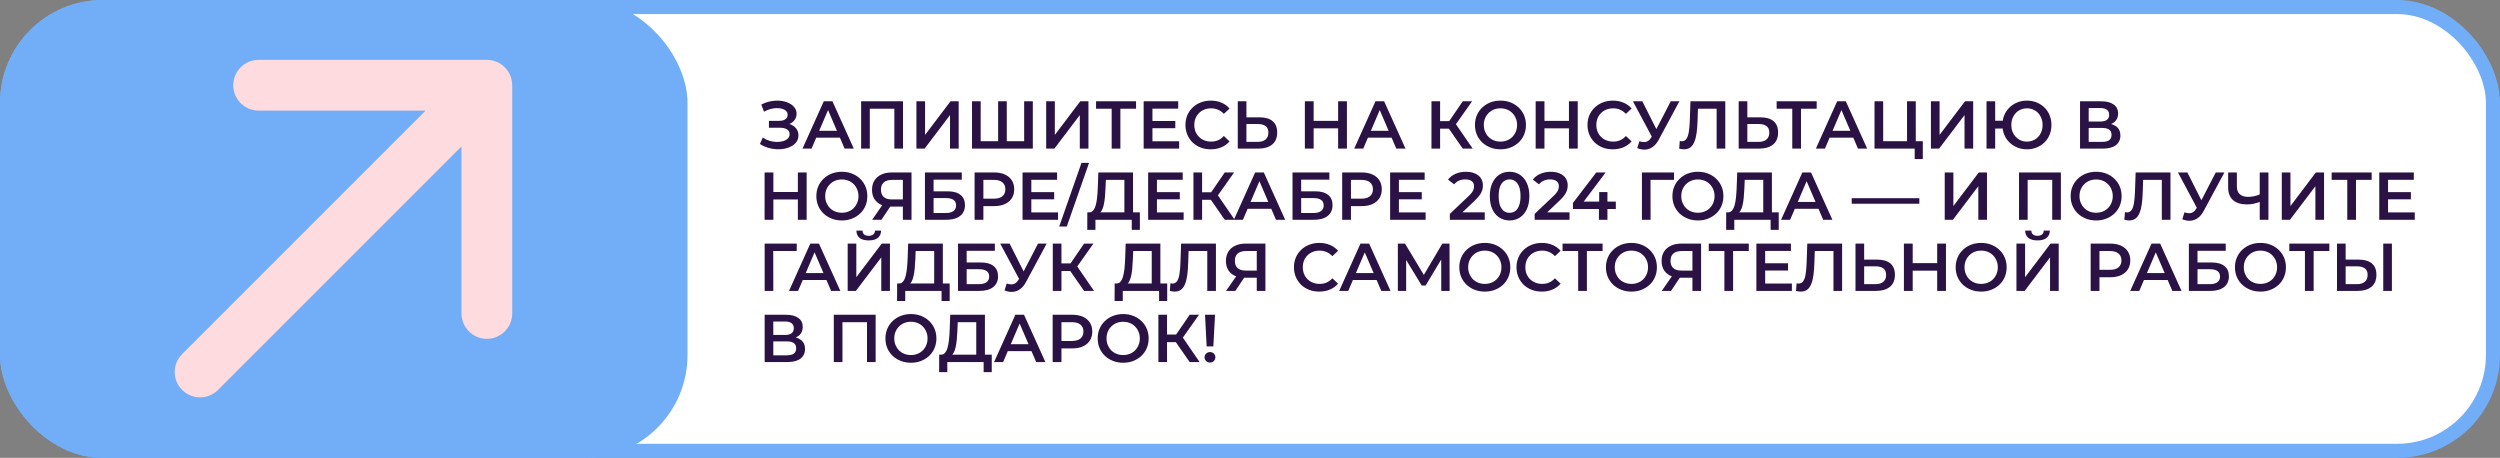
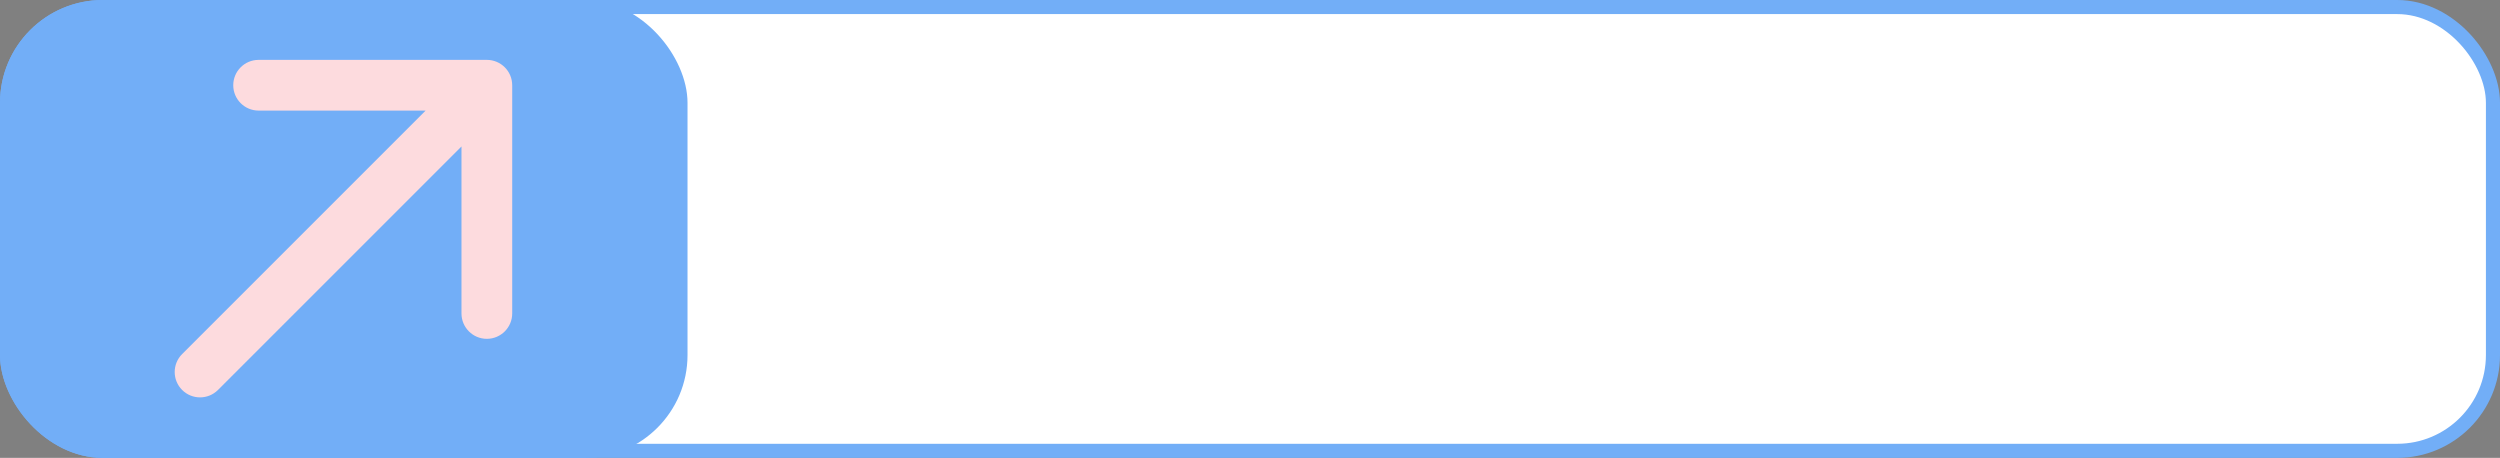
<svg xmlns="http://www.w3.org/2000/svg" width="3549" height="650" viewBox="0 0 3549 650" fill="none">
  <rect x="0" y="0" width="3549" height="650" fill="#808080" stroke="none" />
  <rect x="10" y="10" width="3529" height="630" rx="136" fill="white" stroke="#72AEF7" stroke-width="20" />
  <rect width="976" height="650" rx="146" fill="#72AEF7" />
-   <path d="M1078.78 204.376L1082.82 195.256C1085.7 197.24 1088.83 198.776 1092.22 199.864C1095.68 200.888 1099.1 201.432 1102.5 201.496C1105.89 201.56 1108.96 201.176 1111.71 200.344C1114.53 199.512 1116.77 198.264 1118.43 196.6C1120.1 194.936 1120.93 192.856 1120.93 190.36C1120.93 187.352 1119.68 185.112 1117.18 183.64C1114.75 182.104 1111.42 181.336 1107.2 181.336H1091.55V171.544H1106.24C1110.02 171.544 1112.93 170.776 1114.98 169.24C1117.09 167.704 1118.14 165.624 1118.14 163C1118.14 160.824 1117.44 159.032 1116.03 157.624C1114.69 156.216 1112.83 155.16 1110.46 154.456C1108.16 153.752 1105.54 153.432 1102.59 153.496C1099.71 153.496 1096.7 153.944 1093.57 154.84C1090.43 155.672 1087.46 156.92 1084.64 158.584L1080.7 148.504C1084.93 146.264 1089.34 144.696 1093.95 143.8C1098.62 142.904 1103.14 142.648 1107.49 143.032C1111.84 143.416 1115.74 144.408 1119.2 146.008C1122.72 147.608 1125.54 149.72 1127.65 152.344C1129.76 154.904 1130.82 157.944 1130.82 161.464C1130.82 164.664 1129.95 167.512 1128.22 170.008C1126.56 172.44 1124.26 174.328 1121.31 175.672C1118.37 177.016 1114.94 177.688 1111.04 177.688L1111.52 174.616C1115.94 174.616 1119.78 175.384 1123.04 176.92C1126.37 178.392 1128.93 180.44 1130.72 183.064C1132.58 185.688 1133.5 188.728 1133.5 192.184C1133.5 195.448 1132.67 198.36 1131.01 200.92C1129.34 203.416 1127.07 205.528 1124.19 207.256C1121.31 208.92 1118.02 210.168 1114.3 211C1110.59 211.768 1106.69 212.056 1102.59 211.864C1098.5 211.672 1094.4 210.968 1090.3 209.752C1086.27 208.536 1082.43 206.744 1078.78 204.376ZM1139.21 211L1169.45 143.8H1181.74L1212.07 211H1199.02L1173 150.424H1177.99L1152.07 211H1139.21ZM1153.13 195.448L1156.49 185.656H1192.78L1196.14 195.448H1153.13ZM1222.47 211V143.8H1281.9V211H1269.61V151.288L1272.49 154.36H1231.88L1234.76 151.288V211H1222.47ZM1300.94 211V143.8H1313.23V191.512L1349.33 143.8H1360.94V211H1348.65V163.384L1312.56 211H1300.94ZM1419.72 200.44L1416.94 203.512V143.8H1429.22V203.512L1426.25 200.44H1456.87L1453.9 203.512V143.8H1466.18V211H1379.88V143.8H1392.17V203.512L1389.29 200.44H1419.72ZM1485.16 211V143.8H1497.45V191.512L1533.54 143.8H1545.16V211H1532.87V163.384L1496.78 211H1485.16ZM1578.11 211V151.288L1581.09 154.36H1555.94V143.8H1612.77V154.36H1587.62L1590.5 151.288V211H1578.11ZM1635.05 171.736H1668.46V182.008H1635.05V171.736ZM1636.01 200.536H1673.93V211H1623.53V143.8H1672.59V154.264H1636.01V200.536ZM1718.76 211.96C1713.64 211.96 1708.87 211.128 1704.45 209.464C1700.1 207.736 1696.29 205.336 1693.03 202.264C1689.83 199.128 1687.33 195.448 1685.54 191.224C1683.75 187 1682.85 182.392 1682.85 177.4C1682.85 172.408 1683.75 167.8 1685.54 163.576C1687.33 159.352 1689.86 155.704 1693.13 152.632C1696.39 149.496 1700.2 147.096 1704.55 145.432C1708.9 143.704 1713.67 142.84 1718.85 142.84C1724.36 142.84 1729.38 143.8 1733.93 145.72C1738.47 147.576 1742.31 150.36 1745.45 154.072L1737.38 161.656C1734.95 159.032 1732.23 157.08 1729.22 155.8C1726.21 154.456 1722.95 153.784 1719.43 153.784C1715.91 153.784 1712.68 154.36 1709.73 155.512C1706.85 156.664 1704.33 158.296 1702.15 160.408C1700.04 162.52 1698.37 165.016 1697.16 167.896C1696.01 170.776 1695.43 173.944 1695.43 177.4C1695.43 180.856 1696.01 184.024 1697.16 186.904C1698.37 189.784 1700.04 192.28 1702.15 194.392C1704.33 196.504 1706.85 198.136 1709.73 199.288C1712.68 200.44 1715.91 201.016 1719.43 201.016C1722.95 201.016 1726.21 200.376 1729.22 199.096C1732.23 197.752 1734.95 195.736 1737.38 193.048L1745.45 200.728C1742.31 204.376 1738.47 207.16 1733.93 209.08C1729.38 211 1724.33 211.96 1718.76 211.96ZM1788.04 166.552C1796.04 166.552 1802.22 168.344 1806.57 171.928C1810.92 175.512 1813.1 180.888 1813.1 188.056C1813.1 195.608 1810.7 201.336 1805.9 205.24C1801.16 209.08 1794.54 211 1786.03 211H1757.13V143.8H1769.42V166.552H1788.04ZM1785.45 201.4C1790.25 201.4 1793.96 200.28 1796.59 198.04C1799.27 195.8 1800.62 192.536 1800.62 188.248C1800.62 184.024 1799.31 180.952 1796.68 179.032C1794.06 177.048 1790.31 176.056 1785.45 176.056H1769.42V201.4H1785.45ZM1899.61 143.8H1912.09V211H1899.61V143.8ZM1864.86 211H1852.38V143.8H1864.86V211ZM1900.57 182.2H1863.8V171.544H1900.57V182.2ZM1922.4 211L1952.64 143.8H1964.92L1995.26 211H1982.2L1956.19 150.424H1961.18L1935.26 211H1922.4ZM1936.32 195.448L1939.68 185.656H1975.96L1979.32 195.448H1936.32ZM2076.54 211L2053.79 178.264L2063.87 172.024L2090.66 211H2076.54ZM2032.1 211V143.8H2044.38V211H2032.1ZM2040.64 182.68V171.928H2063.3V182.68H2040.64ZM2065.02 178.84L2053.6 177.304L2076.54 143.8H2089.79L2065.02 178.84ZM2130.14 211.96C2124.89 211.96 2120.06 211.096 2115.64 209.368C2111.23 207.64 2107.39 205.24 2104.12 202.168C2100.86 199.032 2098.33 195.384 2096.54 191.224C2094.75 187 2093.85 182.392 2093.85 177.4C2093.85 172.408 2094.75 167.832 2096.54 163.672C2098.33 159.448 2100.86 155.8 2104.12 152.728C2107.39 149.592 2111.23 147.16 2115.64 145.432C2120.06 143.704 2124.86 142.84 2130.04 142.84C2135.29 142.84 2140.09 143.704 2144.44 145.432C2148.86 147.16 2152.7 149.592 2155.96 152.728C2159.23 155.8 2161.76 159.448 2163.55 163.672C2165.34 167.832 2166.24 172.408 2166.24 177.4C2166.24 182.392 2165.34 187 2163.55 191.224C2161.76 195.448 2159.23 199.096 2155.96 202.168C2152.7 205.24 2148.86 207.64 2144.44 209.368C2140.09 211.096 2135.32 211.96 2130.14 211.96ZM2130.04 201.016C2133.44 201.016 2136.57 200.44 2139.45 199.288C2142.33 198.136 2144.83 196.504 2146.94 194.392C2149.05 192.216 2150.68 189.72 2151.84 186.904C2153.05 184.024 2153.66 180.856 2153.66 177.4C2153.66 173.944 2153.05 170.808 2151.84 167.992C2150.68 165.112 2149.05 162.616 2146.94 160.504C2144.83 158.328 2142.33 156.664 2139.45 155.512C2136.57 154.36 2133.44 153.784 2130.04 153.784C2126.65 153.784 2123.52 154.36 2120.64 155.512C2117.82 156.664 2115.32 158.328 2113.15 160.504C2111.04 162.616 2109.37 165.112 2108.16 167.992C2107 170.808 2106.43 173.944 2106.43 177.4C2106.43 180.792 2107 183.928 2108.16 186.808C2109.37 189.688 2111.04 192.216 2113.15 194.392C2115.26 196.504 2117.76 198.136 2120.64 199.288C2123.52 200.44 2126.65 201.016 2130.04 201.016ZM2227.27 143.8H2239.75V211H2227.27V143.8ZM2192.51 211H2180.03V143.8H2192.51V211ZM2228.23 182.2H2191.46V171.544H2228.23V182.2ZM2289.51 211.96C2284.39 211.96 2279.62 211.128 2275.2 209.464C2270.85 207.736 2267.04 205.336 2263.78 202.264C2260.58 199.128 2258.08 195.448 2256.29 191.224C2254.5 187 2253.6 182.392 2253.6 177.4C2253.6 172.408 2254.5 167.8 2256.29 163.576C2258.08 159.352 2260.61 155.704 2263.88 152.632C2267.14 149.496 2270.95 147.096 2275.3 145.432C2279.65 143.704 2284.42 142.84 2289.6 142.84C2295.11 142.84 2300.13 143.8 2304.68 145.72C2309.22 147.576 2313.06 150.36 2316.2 154.072L2308.13 161.656C2305.7 159.032 2302.98 157.08 2299.97 155.8C2296.96 154.456 2293.7 153.784 2290.18 153.784C2286.66 153.784 2283.43 154.36 2280.48 155.512C2277.6 156.664 2275.08 158.296 2272.9 160.408C2270.79 162.52 2269.12 165.016 2267.91 167.896C2266.76 170.776 2266.18 173.944 2266.18 177.4C2266.18 180.856 2266.76 184.024 2267.91 186.904C2269.12 189.784 2270.79 192.28 2272.9 194.392C2275.08 196.504 2277.6 198.136 2280.48 199.288C2283.43 200.44 2286.66 201.016 2290.18 201.016C2293.7 201.016 2296.96 200.376 2299.97 199.096C2302.98 197.752 2305.7 195.736 2308.13 193.048L2316.2 200.728C2313.06 204.376 2309.22 207.16 2304.68 209.08C2300.13 211 2295.08 211.96 2289.51 211.96ZM2327.34 200.44C2330.86 201.656 2333.96 201.976 2336.65 201.4C2339.34 200.824 2341.74 198.872 2343.85 195.544L2347.11 190.456L2348.36 189.112L2371.78 143.8H2384.07L2354.89 198.04C2352.52 202.584 2349.7 206.04 2346.44 208.408C2343.18 210.776 2339.66 212.088 2335.88 212.344C2332.17 212.664 2328.3 211.96 2324.26 210.232L2327.34 200.44ZM2348.07 199.864L2318.12 143.8H2331.46L2354.89 190.264L2348.07 199.864ZM2390.57 211.96C2389.48 211.96 2388.39 211.864 2387.3 211.672C2386.21 211.48 2385.03 211.256 2383.75 211L2384.61 200.152C2385.51 200.408 2386.47 200.536 2387.49 200.536C2390.18 200.536 2392.33 199.448 2393.93 197.272C2395.53 195.032 2396.68 191.768 2397.38 187.48C2398.09 183.192 2398.57 177.912 2398.82 171.64L2399.78 143.8H2449.22V211H2436.93V151.288L2439.81 154.36H2407.85L2410.53 151.192L2409.86 171.16C2409.67 177.816 2409.22 183.672 2408.52 188.728C2407.81 193.784 2406.73 198.04 2405.25 201.496C2403.85 204.888 2401.96 207.48 2399.59 209.272C2397.22 211.064 2394.21 211.96 2390.57 211.96ZM2499.13 166.552C2507.13 166.552 2513.31 168.344 2517.66 171.928C2522.01 175.512 2524.19 180.888 2524.19 188.056C2524.19 195.608 2521.79 201.336 2516.99 205.24C2512.25 209.08 2505.63 211 2497.12 211H2468.22V143.8H2480.51V166.552H2499.13ZM2496.54 201.4C2501.34 201.4 2505.05 200.28 2507.68 198.04C2510.37 195.8 2511.71 192.536 2511.71 188.248C2511.71 184.024 2510.4 180.952 2507.77 179.032C2505.15 177.048 2501.41 176.056 2496.54 176.056H2480.51V201.4H2496.54ZM2544.3 211V151.288L2547.28 154.36H2522.13V143.8H2578.96V154.36H2553.81L2556.69 151.288V211H2544.3ZM2577.8 211L2608.04 143.8H2620.33L2650.67 211H2637.61L2611.59 150.424H2616.59L2590.67 211H2577.8ZM2591.72 195.448L2595.08 185.656H2631.37L2634.73 195.448H2591.72ZM2661.07 211V143.8H2673.35V200.44H2707.24V143.8H2719.63V211H2661.07ZM2718.09 225.784V207.928L2720.87 211H2707.24V200.44H2729.61V225.784H2718.09ZM2741.13 211V143.8H2753.42V191.512L2789.51 143.8H2801.13V211H2788.84V163.384L2752.75 211H2741.13ZM2820.07 211V143.8H2832.35V171.352H2849.73V182.488H2832.35V211H2820.07ZM2877.47 211.96C2872.48 211.96 2867.87 211.096 2863.65 209.368C2859.43 207.64 2855.75 205.24 2852.61 202.168C2849.47 199.096 2847.01 195.448 2845.22 191.224C2843.49 187 2842.63 182.392 2842.63 177.4C2842.63 172.408 2843.49 167.8 2845.22 163.576C2847.01 159.352 2849.47 155.704 2852.61 152.632C2855.75 149.56 2859.43 147.16 2863.65 145.432C2867.87 143.704 2872.48 142.84 2877.47 142.84C2882.4 142.84 2886.98 143.704 2891.2 145.432C2895.49 147.16 2899.2 149.56 2902.34 152.632C2905.47 155.704 2907.91 159.352 2909.63 163.576C2911.36 167.8 2912.23 172.408 2912.23 177.4C2912.23 182.392 2911.36 187 2909.63 191.224C2907.91 195.448 2905.47 199.096 2902.34 202.168C2899.2 205.24 2895.49 207.64 2891.2 209.368C2886.98 211.096 2882.4 211.96 2877.47 211.96ZM2877.47 201.016C2880.61 201.016 2883.52 200.44 2886.21 199.288C2888.96 198.136 2891.33 196.504 2893.31 194.392C2895.3 192.28 2896.83 189.816 2897.92 187C2899.07 184.12 2899.65 180.92 2899.65 177.4C2899.65 173.88 2899.07 170.712 2897.92 167.896C2896.83 165.016 2895.3 162.52 2893.31 160.408C2891.33 158.296 2888.96 156.664 2886.21 155.512C2883.52 154.36 2880.61 153.784 2877.47 153.784C2874.34 153.784 2871.43 154.36 2868.74 155.512C2866.05 156.664 2863.68 158.296 2861.63 160.408C2859.65 162.52 2858.08 165.016 2856.93 167.896C2855.84 170.712 2855.3 173.88 2855.3 177.4C2855.3 180.92 2855.84 184.12 2856.93 187C2858.08 189.816 2859.65 192.28 2861.63 194.392C2863.68 196.504 2866.05 198.136 2868.74 199.288C2871.43 200.44 2874.34 201.016 2877.47 201.016ZM2952.82 211V143.8H2982.86C2990.42 143.8 2996.3 145.304 3000.53 148.312C3004.75 151.256 3006.86 155.512 3006.86 161.08C3006.86 166.584 3004.85 170.84 3000.82 173.848C2996.78 176.792 2991.47 178.264 2984.88 178.264L2986.61 174.808C2994.1 174.808 2999.89 176.312 3003.98 179.32C3008.08 182.328 3010.13 186.68 3010.13 192.376C3010.13 198.2 3007.98 202.776 3003.7 206.104C2999.41 209.368 2993.07 211 2984.69 211H2952.82ZM2965.1 201.4H2984.3C2988.66 201.4 2991.95 200.6 2994.19 199C2996.43 197.336 2997.55 194.808 2997.55 191.416C2997.55 188.024 2996.43 185.56 2994.19 184.024C2991.95 182.424 2988.66 181.624 2984.3 181.624H2965.1V201.4ZM2965.1 172.504H2981.81C2985.84 172.504 2988.91 171.704 2991.02 170.104C2993.14 168.44 2994.19 166.072 2994.19 163C2994.19 159.8 2993.14 157.4 2991.02 155.8C2988.91 154.2 2985.84 153.4 2981.81 153.4H2965.1V172.504ZM1132.64 244.8H1145.12V312H1132.64V244.8ZM1097.89 312H1085.41V244.8H1097.89V312ZM1133.6 283.2H1096.83V272.544H1133.6V283.2ZM1195.17 312.96C1189.92 312.96 1185.09 312.096 1180.67 310.368C1176.26 308.64 1172.42 306.24 1169.15 303.168C1165.89 300.032 1163.36 296.384 1161.57 292.224C1159.78 288 1158.88 283.392 1158.88 278.4C1158.88 273.408 1159.78 268.832 1161.57 264.672C1163.36 260.448 1165.89 256.8 1169.15 253.728C1172.42 250.592 1176.26 248.16 1180.67 246.432C1185.09 244.704 1189.89 243.84 1195.07 243.84C1200.32 243.84 1205.12 244.704 1209.47 246.432C1213.89 248.16 1217.73 250.592 1220.99 253.728C1224.26 256.8 1226.79 260.448 1228.58 264.672C1230.37 268.832 1231.27 273.408 1231.27 278.4C1231.27 283.392 1230.37 288 1228.58 292.224C1226.79 296.448 1224.26 300.096 1220.99 303.168C1217.73 306.24 1213.89 308.64 1209.47 310.368C1205.12 312.096 1200.35 312.96 1195.17 312.96ZM1195.07 302.016C1198.47 302.016 1201.6 301.44 1204.48 300.288C1207.36 299.136 1209.86 297.504 1211.97 295.392C1214.08 293.216 1215.71 290.72 1216.87 287.904C1218.08 285.024 1218.69 281.856 1218.69 278.4C1218.69 274.944 1218.08 271.808 1216.87 268.992C1215.71 266.112 1214.08 263.616 1211.97 261.504C1209.86 259.328 1207.36 257.664 1204.48 256.512C1201.6 255.36 1198.47 254.784 1195.07 254.784C1191.68 254.784 1188.55 255.36 1185.67 256.512C1182.85 257.664 1180.35 259.328 1178.18 261.504C1176.07 263.616 1174.4 266.112 1173.19 268.992C1172.03 271.808 1171.46 274.944 1171.46 278.4C1171.46 281.792 1172.03 284.928 1173.19 287.808C1174.4 290.688 1176.07 293.216 1178.18 295.392C1180.29 297.504 1182.79 299.136 1185.67 300.288C1188.55 301.44 1191.68 302.016 1195.07 302.016ZM1281.7 312V290.496L1284.77 293.28H1265.09C1259.46 293.28 1254.59 292.352 1250.5 290.496C1246.47 288.576 1243.36 285.856 1241.19 282.336C1239.01 278.752 1237.92 274.464 1237.92 269.472C1237.92 264.288 1239.07 259.872 1241.38 256.224C1243.68 252.512 1246.95 249.696 1251.17 247.776C1255.39 245.792 1260.35 244.8 1266.05 244.8H1293.99V312H1281.7ZM1238.11 312L1254.72 288H1267.3L1251.27 312H1238.11ZM1281.7 286.464V251.904L1284.77 255.36H1266.43C1261.31 255.36 1257.38 256.544 1254.63 258.912C1251.94 261.216 1250.59 264.672 1250.59 269.28C1250.59 273.696 1251.87 277.12 1254.43 279.552C1257.06 281.92 1260.9 283.104 1265.95 283.104H1284.77L1281.7 286.464ZM1313.04 312V244.8H1365.36V255.072H1325.32V271.584H1345.2C1353.26 271.584 1359.37 273.28 1363.53 276.672C1367.76 280 1369.87 284.864 1369.87 291.264C1369.87 297.856 1367.53 302.976 1362.86 306.624C1358.25 310.208 1351.72 312 1343.28 312H1313.04ZM1325.32 302.4H1342.6C1347.4 302.4 1351.05 301.472 1353.55 299.616C1356.04 297.76 1357.29 295.072 1357.29 291.552C1357.29 284.64 1352.4 281.184 1342.6 281.184H1325.32V302.4ZM1383.53 312V244.8H1411.18C1417.13 244.8 1422.22 245.76 1426.45 247.68C1430.73 249.6 1434.03 252.352 1436.33 255.936C1438.64 259.52 1439.79 263.776 1439.79 268.704C1439.79 273.632 1438.64 277.888 1436.33 281.472C1434.03 285.056 1430.73 287.808 1426.45 289.728C1422.22 291.648 1417.13 292.608 1411.18 292.608H1390.45L1396.01 286.752V312H1383.53ZM1396.01 288.096L1390.45 282.048H1410.61C1416.11 282.048 1420.24 280.896 1422.99 278.592C1425.81 276.224 1427.21 272.928 1427.21 268.704C1427.21 264.416 1425.81 261.12 1422.99 258.816C1420.24 256.512 1416.11 255.36 1410.61 255.36H1390.45L1396.01 249.216V288.096ZM1463.12 272.736H1496.52V283.008H1463.12V272.736ZM1464.08 301.536H1502V312H1451.6V244.8H1500.65V255.264H1464.08V301.536ZM1503.62 321.6L1535.3 231.168H1546.05L1514.37 321.6H1503.62ZM1596.17 306.24V255.36H1569.87L1569.39 267.264C1569.2 271.744 1568.91 276 1568.53 280.032C1568.21 284 1567.66 287.616 1566.89 290.88C1566.19 294.144 1565.2 296.864 1563.92 299.04C1562.64 301.216 1561.07 302.656 1559.21 303.36L1545.77 301.44C1548.21 301.568 1550.19 300.736 1551.73 298.944C1553.33 297.152 1554.57 294.656 1555.47 291.456C1556.37 288.256 1557.04 284.512 1557.49 280.224C1557.93 275.872 1558.25 271.168 1558.45 266.112L1559.21 244.8H1608.46V306.24H1596.17ZM1543.47 326.304L1543.57 301.44H1618.16V326.304H1606.64V312H1555.09V326.304H1543.47ZM1641.43 272.736H1674.84V283.008H1641.43V272.736ZM1642.39 301.536H1680.31V312H1629.91V244.8H1678.96V255.264H1642.39V301.536ZM1738.67 312L1715.92 279.264L1726 273.024L1752.78 312H1738.67ZM1694.22 312V244.8H1706.51V312H1694.22ZM1702.76 283.68V272.928H1725.42V283.68H1702.76ZM1727.15 279.84L1715.72 278.304L1738.67 244.8H1751.92L1727.15 279.84ZM1751.58 312L1781.82 244.8H1794.11L1824.45 312H1811.39L1785.37 251.424H1790.37L1764.45 312H1751.58ZM1765.5 296.448L1768.86 286.656H1805.15L1808.51 296.448H1765.5ZM1834.85 312V244.8H1887.17V255.072H1847.14V271.584H1867.01C1875.07 271.584 1881.18 273.28 1885.34 276.672C1889.57 280 1891.68 284.864 1891.68 291.264C1891.68 297.856 1889.34 302.976 1884.67 306.624C1880.06 310.208 1873.54 312 1865.09 312H1834.85ZM1847.14 302.4H1864.42C1869.22 302.4 1872.86 301.472 1875.36 299.616C1877.86 297.76 1879.1 295.072 1879.1 291.552C1879.1 284.64 1874.21 281.184 1864.42 281.184H1847.14V302.4ZM1905.35 312V244.8H1932.99C1938.95 244.8 1944.03 245.76 1948.26 247.68C1952.55 249.6 1955.84 252.352 1958.15 255.936C1960.45 259.52 1961.6 263.776 1961.6 268.704C1961.6 273.632 1960.45 277.888 1958.15 281.472C1955.84 285.056 1952.55 287.808 1948.26 289.728C1944.03 291.648 1938.95 292.608 1932.99 292.608H1912.26L1917.83 286.752V312H1905.35ZM1917.83 288.096L1912.26 282.048H1932.42C1937.92 282.048 1942.05 280.896 1944.8 278.592C1947.62 276.224 1949.03 272.928 1949.03 268.704C1949.03 264.416 1947.62 261.12 1944.8 258.816C1942.05 256.512 1937.92 255.36 1932.42 255.36H1912.26L1917.83 249.216V288.096ZM1984.93 272.736H2018.34V283.008H1984.93V272.736ZM1985.89 301.536H2023.81V312H1973.41V244.8H2022.46V255.264H1985.89V301.536ZM2058.2 312V303.648L2084.89 278.304C2087.13 276.192 2088.8 274.336 2089.88 272.736C2090.97 271.136 2091.68 269.664 2092 268.32C2092.38 266.912 2092.57 265.6 2092.57 264.384C2092.57 261.312 2091.52 258.944 2089.4 257.28C2087.29 255.552 2084.19 254.688 2080.09 254.688C2076.83 254.688 2073.85 255.264 2071.16 256.416C2068.54 257.568 2066.27 259.328 2064.35 261.696L2055.61 254.976C2058.24 251.456 2061.76 248.736 2066.17 246.816C2070.65 244.832 2075.64 243.84 2081.15 243.84C2086.01 243.84 2090.24 244.64 2093.82 246.24C2097.47 247.776 2100.25 249.984 2102.17 252.864C2104.16 255.744 2105.15 259.168 2105.15 263.136C2105.15 265.312 2104.86 267.488 2104.28 269.664C2103.71 271.776 2102.62 274.016 2101.02 276.384C2099.42 278.752 2097.08 281.408 2094.01 284.352L2071.07 306.144L2068.48 301.44H2107.74V312H2058.2ZM2142.97 312.96C2137.66 312.96 2132.86 311.616 2128.57 308.928C2124.35 306.24 2121.02 302.336 2118.59 297.216C2116.16 292.032 2114.94 285.76 2114.94 278.4C2114.94 271.04 2116.16 264.8 2118.59 259.68C2121.02 254.496 2124.35 250.56 2128.57 247.872C2132.86 245.184 2137.66 243.84 2142.97 243.84C2148.35 243.84 2153.15 245.184 2157.37 247.872C2161.6 250.56 2164.93 254.496 2167.36 259.68C2169.85 264.8 2171.1 271.04 2171.1 278.4C2171.1 285.76 2169.85 292.032 2167.36 297.216C2164.93 302.336 2161.6 306.24 2157.37 308.928C2153.15 311.616 2148.35 312.96 2142.97 312.96ZM2142.97 302.112C2146.11 302.112 2148.83 301.28 2151.13 299.616C2153.44 297.888 2155.23 295.264 2156.51 291.744C2157.85 288.224 2158.53 283.776 2158.53 278.4C2158.53 272.96 2157.85 268.512 2156.51 265.056C2155.23 261.536 2153.44 258.944 2151.13 257.28C2148.83 255.552 2146.11 254.688 2142.97 254.688C2139.97 254.688 2137.28 255.552 2134.91 257.28C2132.61 258.944 2130.78 261.536 2129.44 265.056C2128.16 268.512 2127.52 272.96 2127.52 278.4C2127.52 283.776 2128.16 288.224 2129.44 291.744C2130.78 295.264 2132.61 297.888 2134.91 299.616C2137.28 301.28 2139.97 302.112 2142.97 302.112ZM2178.58 312V303.648L2205.27 278.304C2207.51 276.192 2209.17 274.336 2210.26 272.736C2211.35 271.136 2212.05 269.664 2212.37 268.32C2212.75 266.912 2212.95 265.6 2212.95 264.384C2212.95 261.312 2211.89 258.944 2209.78 257.28C2207.67 255.552 2204.56 254.688 2200.47 254.688C2197.2 254.688 2194.23 255.264 2191.54 256.416C2188.91 257.568 2186.64 259.328 2184.72 261.696L2175.99 254.976C2178.61 251.456 2182.13 248.736 2186.55 246.816C2191.03 244.832 2196.02 243.84 2201.52 243.84C2206.39 243.84 2210.61 244.64 2214.19 246.24C2217.84 247.776 2220.63 249.984 2222.55 252.864C2224.53 255.744 2225.52 259.168 2225.52 263.136C2225.52 265.312 2225.23 267.488 2224.66 269.664C2224.08 271.776 2222.99 274.016 2221.39 276.384C2219.79 278.752 2217.46 281.408 2214.39 284.352L2191.44 306.144L2188.85 301.44H2228.11V312H2178.58ZM2232.95 296.736V288.096L2266.07 244.8H2279.42L2246.78 288.096L2240.54 286.176H2293.82V296.736H2232.95ZM2269.82 312V296.736L2270.2 286.176V272.64H2281.91V312H2269.82ZM2330.88 312V244.8H2376.48L2376.38 255.36H2340.19L2343.07 252.384L2343.17 312H2330.88ZM2410.45 312.96C2405.2 312.96 2400.37 312.096 2395.96 310.368C2391.54 308.64 2387.7 306.24 2384.44 303.168C2381.17 300.032 2378.64 296.384 2376.85 292.224C2375.06 288 2374.16 283.392 2374.16 278.4C2374.16 273.408 2375.06 268.832 2376.85 264.672C2378.64 260.448 2381.17 256.8 2384.44 253.728C2387.7 250.592 2391.54 248.16 2395.96 246.432C2400.37 244.704 2405.17 243.84 2410.36 243.84C2415.6 243.84 2420.4 244.704 2424.76 246.432C2429.17 248.16 2433.01 250.592 2436.28 253.728C2439.54 256.8 2442.07 260.448 2443.86 264.672C2445.65 268.832 2446.55 273.408 2446.55 278.4C2446.55 283.392 2445.65 288 2443.86 292.224C2442.07 296.448 2439.54 300.096 2436.28 303.168C2433.01 306.24 2429.17 308.64 2424.76 310.368C2420.4 312.096 2415.64 312.96 2410.45 312.96ZM2410.36 302.016C2413.75 302.016 2416.88 301.44 2419.76 300.288C2422.64 299.136 2425.14 297.504 2427.25 295.392C2429.36 293.216 2431 290.72 2432.15 287.904C2433.36 285.024 2433.97 281.856 2433.97 278.4C2433.97 274.944 2433.36 271.808 2432.15 268.992C2431 266.112 2429.36 263.616 2427.25 261.504C2425.14 259.328 2422.64 257.664 2419.76 256.512C2416.88 255.36 2413.75 254.784 2410.36 254.784C2406.96 254.784 2403.83 255.36 2400.95 256.512C2398.13 257.664 2395.64 259.328 2393.46 261.504C2391.35 263.616 2389.68 266.112 2388.47 268.992C2387.32 271.808 2386.74 274.944 2386.74 278.4C2386.74 281.792 2387.32 284.928 2388.47 287.808C2389.68 290.688 2391.35 293.216 2393.46 295.392C2395.57 297.504 2398.07 299.136 2400.95 300.288C2403.83 301.44 2406.96 302.016 2410.36 302.016ZM2503.11 306.24V255.36H2476.81L2476.33 267.264C2476.13 271.744 2475.85 276 2475.46 280.032C2475.14 284 2474.6 287.616 2473.83 290.88C2473.13 294.144 2472.13 296.864 2470.85 299.04C2469.57 301.216 2468.01 302.656 2466.15 303.36L2452.71 301.44C2455.14 301.568 2457.13 300.736 2458.66 298.944C2460.26 297.152 2461.51 294.656 2462.41 291.456C2463.3 288.256 2463.97 284.512 2464.42 280.224C2464.87 275.872 2465.19 271.168 2465.38 266.112L2466.15 244.8H2515.4V306.24H2503.11ZM2450.41 326.304L2450.5 301.44H2525.09V326.304H2513.57V312H2462.02V326.304H2450.41ZM2528.4 312L2558.64 244.8H2570.92L2601.26 312H2588.2L2562.19 251.424H2567.18L2541.26 312H2528.4ZM2542.32 296.448L2545.68 286.656H2581.96L2585.32 296.448H2542.32ZM2628.69 289.248V281.376H2724.69V289.248H2628.69ZM2760.72 312V244.8H2773.01V292.512L2809.11 244.8H2820.72V312H2808.43V264.384L2772.34 312H2760.72ZM2866.19 312V244.8H2925.62V312H2913.33V252.288L2916.21 255.36H2875.6L2878.48 252.288V312H2866.19ZM2975.76 312.96C2970.52 312.96 2965.68 312.096 2961.27 310.368C2956.85 308.64 2953.01 306.24 2949.75 303.168C2946.48 300.032 2943.96 296.384 2942.16 292.224C2940.37 288 2939.48 283.392 2939.48 278.4C2939.48 273.408 2940.37 268.832 2942.16 264.672C2943.96 260.448 2946.48 256.8 2949.75 253.728C2953.01 250.592 2956.85 248.16 2961.27 246.432C2965.68 244.704 2970.48 243.84 2975.67 243.84C2980.92 243.84 2985.72 244.704 2990.07 246.432C2994.48 248.16 2998.32 250.592 3001.59 253.728C3004.85 256.8 3007.38 260.448 3009.17 264.672C3010.96 268.832 3011.86 273.408 3011.86 278.4C3011.86 283.392 3010.96 288 3009.17 292.224C3007.38 296.448 3004.85 300.096 3001.59 303.168C2998.32 306.24 2994.48 308.64 2990.07 310.368C2985.72 312.096 2980.95 312.96 2975.76 312.96ZM2975.67 302.016C2979.06 302.016 2982.2 301.44 2985.08 300.288C2987.96 299.136 2990.45 297.504 2992.56 295.392C2994.68 293.216 2996.31 290.72 2997.46 287.904C2998.68 285.024 2999.28 281.856 2999.28 278.4C2999.28 274.944 2998.68 271.808 2997.46 268.992C2996.31 266.112 2994.68 263.616 2992.56 261.504C2990.45 259.328 2987.96 257.664 2985.08 256.512C2982.2 255.36 2979.06 254.784 2975.67 254.784C2972.28 254.784 2969.14 255.36 2966.26 256.512C2963.44 257.664 2960.95 259.328 2958.77 261.504C2956.66 263.616 2955 266.112 2953.78 268.992C2952.63 271.808 2952.05 274.944 2952.05 278.4C2952.05 281.792 2952.63 284.928 2953.78 287.808C2955 290.688 2956.66 293.216 2958.77 295.392C2960.88 297.504 2963.38 299.136 2966.26 300.288C2969.14 301.44 2972.28 302.016 2975.67 302.016ZM3022.54 312.96C3021.45 312.96 3020.36 312.864 3019.27 312.672C3018.18 312.48 3017 312.256 3015.72 312L3016.58 301.152C3017.48 301.408 3018.44 301.536 3019.46 301.536C3022.15 301.536 3024.3 300.448 3025.9 298.272C3027.5 296.032 3028.65 292.768 3029.35 288.48C3030.06 284.192 3030.54 278.912 3030.79 272.64L3031.75 244.8H3081.19V312H3068.9V252.288L3071.78 255.36H3039.82L3042.5 252.192L3041.83 272.16C3041.64 278.816 3041.19 284.672 3040.49 289.728C3039.78 294.784 3038.7 299.04 3037.22 302.496C3035.82 305.888 3033.93 308.48 3031.56 310.272C3029.19 312.064 3026.18 312.96 3022.54 312.96ZM3101.06 301.44C3104.58 302.656 3107.68 302.976 3110.37 302.4C3113.06 301.824 3115.46 299.872 3117.57 296.544L3120.83 291.456L3122.08 290.112L3145.5 244.8H3157.79L3128.61 299.04C3126.24 303.584 3123.42 307.04 3120.16 309.408C3116.9 311.776 3113.38 313.088 3109.6 313.344C3105.89 313.664 3102.02 312.96 3097.98 311.232L3101.06 301.44ZM3121.79 300.864L3091.84 244.8H3105.18L3128.61 291.264L3121.79 300.864ZM3209.83 285.888C3206.31 287.36 3202.88 288.448 3199.56 289.152C3196.23 289.856 3193 290.208 3189.86 290.208C3181.28 290.208 3174.66 288.16 3169.99 284.064C3165.38 279.904 3163.08 273.952 3163.08 266.208V244.8H3175.46V264.864C3175.46 269.6 3176.84 273.216 3179.59 275.712C3182.34 278.208 3186.28 279.456 3191.4 279.456C3194.47 279.456 3197.54 279.104 3200.61 278.4C3203.75 277.696 3206.76 276.608 3209.64 275.136L3209.83 285.888ZM3207.91 312V244.8H3220.29V312H3207.91ZM3239.22 312V244.8H3251.51V292.512L3287.61 244.8H3299.22V312H3286.93V264.384L3250.84 312H3239.22ZM3332.18 312V252.288L3335.15 255.36H3310V244.8H3366.83V255.36H3341.68L3344.56 252.288V312H3332.18ZM3389.12 272.736H3422.52V283.008H3389.12V272.736ZM3390.08 301.536H3428V312H3377.6V244.8H3426.65V255.264H3390.08V301.536ZM1085.5 413V345.8H1131.1L1131.01 356.36H1094.82L1097.7 353.384L1097.79 413H1085.5ZM1120.08 413L1150.32 345.8H1162.61L1192.95 413H1179.89L1153.87 352.424H1158.87L1132.95 413H1120.08ZM1134 397.448L1137.36 387.656H1173.65L1177.01 397.448H1134ZM1203.35 413V345.8H1215.64V393.512L1251.73 345.8H1263.35V413H1251.06V365.384L1214.96 413H1203.35ZM1233.2 341.288C1227.44 341.288 1223.09 340.072 1220.15 337.64C1217.27 335.208 1215.8 331.784 1215.73 327.368H1224.47C1224.53 329.736 1225.3 331.56 1226.77 332.84C1228.31 334.12 1230.45 334.76 1233.2 334.76C1235.96 334.76 1238.1 334.12 1239.64 332.84C1241.24 331.56 1242.07 329.736 1242.13 327.368H1250.77C1250.71 331.784 1249.2 335.208 1246.26 337.64C1243.32 340.072 1238.96 341.288 1233.2 341.288ZM1326.17 407.24V356.36H1299.87L1299.39 368.264C1299.2 372.744 1298.91 377 1298.53 381.032C1298.21 385 1297.66 388.616 1296.89 391.88C1296.19 395.144 1295.2 397.864 1293.92 400.04C1292.64 402.216 1291.07 403.656 1289.21 404.36L1275.77 402.44C1278.21 402.568 1280.19 401.736 1281.73 399.944C1283.33 398.152 1284.57 395.656 1285.47 392.456C1286.37 389.256 1287.04 385.512 1287.49 381.224C1287.93 376.872 1288.25 372.168 1288.45 367.112L1289.21 345.8H1338.46V407.24H1326.17ZM1273.47 427.304L1273.57 402.44H1348.16V427.304H1336.64V413H1285.09V427.304H1273.47ZM1360 413V345.8H1412.32V356.072H1372.29V372.584H1392.16C1400.23 372.584 1406.34 374.28 1410.5 377.672C1414.72 381 1416.84 385.864 1416.84 392.264C1416.84 398.856 1414.5 403.976 1409.83 407.624C1405.22 411.208 1398.69 413 1390.24 413H1360ZM1372.29 403.4H1389.57C1394.37 403.4 1398.02 402.472 1400.52 400.616C1403.01 398.76 1404.26 396.072 1404.26 392.552C1404.26 385.64 1399.36 382.184 1389.57 382.184H1372.29V403.4ZM1429.12 402.44C1432.64 403.656 1435.74 403.976 1438.43 403.4C1441.12 402.824 1443.52 400.872 1445.63 397.544L1448.89 392.456L1450.14 391.112L1473.57 345.8H1485.85L1456.67 400.04C1454.3 404.584 1451.49 408.04 1448.22 410.408C1444.96 412.776 1441.44 414.088 1437.66 414.344C1433.95 414.664 1430.08 413.96 1426.05 412.232L1429.12 402.44ZM1449.85 401.864L1419.9 345.8H1433.25L1456.67 392.264L1449.85 401.864ZM1538.98 413L1516.23 380.264L1526.31 374.024L1553.09 413H1538.98ZM1494.53 413V345.8H1506.82V413H1494.53ZM1503.08 384.68V373.928H1525.73V384.68H1503.08ZM1527.46 380.84L1516.04 379.304L1538.98 345.8H1552.23L1527.46 380.84ZM1634.99 407.24V356.36H1608.68L1608.2 368.264C1608.01 372.744 1607.72 377 1607.34 381.032C1607.02 385 1606.47 388.616 1605.71 391.88C1605 395.144 1604.01 397.864 1602.73 400.04C1601.45 402.216 1599.88 403.656 1598.03 404.36L1584.59 402.44C1587.02 402.568 1589 401.736 1590.54 399.944C1592.14 398.152 1593.39 395.656 1594.28 392.456C1595.18 389.256 1595.85 385.512 1596.3 381.224C1596.75 376.872 1597.07 372.168 1597.26 367.112L1598.03 345.8H1647.27V407.24H1634.99ZM1582.28 427.304L1582.38 402.44H1656.97V427.304H1645.45V413H1593.9V427.304H1582.28ZM1667.47 413.96C1666.38 413.96 1665.3 413.864 1664.21 413.672C1663.12 413.48 1661.94 413.256 1660.66 413L1661.52 402.152C1662.42 402.408 1663.38 402.536 1664.4 402.536C1667.09 402.536 1669.23 401.448 1670.83 399.272C1672.43 397.032 1673.58 393.768 1674.29 389.48C1674.99 385.192 1675.47 379.912 1675.73 373.64L1676.69 345.8H1726.13V413H1713.84V353.288L1716.72 356.36H1684.75L1687.44 353.192L1686.77 373.16C1686.58 379.816 1686.13 385.672 1685.42 390.728C1684.72 395.784 1683.63 400.04 1682.16 403.496C1680.75 406.888 1678.86 409.48 1676.5 411.272C1674.13 413.064 1671.12 413.96 1667.47 413.96ZM1784.1 413V391.496L1787.18 394.28H1767.5C1761.87 394.28 1757 393.352 1752.91 391.496C1748.87 389.576 1745.77 386.856 1743.59 383.336C1741.42 379.752 1740.33 375.464 1740.33 370.472C1740.33 365.288 1741.48 360.872 1743.79 357.224C1746.09 353.512 1749.35 350.696 1753.58 348.776C1757.8 346.792 1762.76 345.8 1768.46 345.8H1796.39V413H1784.1ZM1740.52 413L1757.13 389H1769.71L1753.67 413H1740.52ZM1784.1 387.464V352.904L1787.18 356.36H1768.84C1763.72 356.36 1759.79 357.544 1757.03 359.912C1754.35 362.216 1753 365.672 1753 370.28C1753 374.696 1754.28 378.12 1756.84 380.552C1759.47 382.92 1763.31 384.104 1768.36 384.104H1787.18L1784.1 387.464ZM1872.79 413.96C1867.67 413.96 1862.9 413.128 1858.48 411.464C1854.13 409.736 1850.32 407.336 1847.06 404.264C1843.86 401.128 1841.36 397.448 1839.57 393.224C1837.78 389 1836.88 384.392 1836.88 379.4C1836.88 374.408 1837.78 369.8 1839.57 365.576C1841.36 361.352 1843.89 357.704 1847.16 354.632C1850.42 351.496 1854.23 349.096 1858.58 347.432C1862.93 345.704 1867.7 344.84 1872.88 344.84C1878.39 344.84 1883.41 345.8 1887.96 347.72C1892.5 349.576 1896.34 352.36 1899.48 356.072L1891.41 363.656C1888.98 361.032 1886.26 359.08 1883.25 357.8C1880.24 356.456 1876.98 355.784 1873.46 355.784C1869.94 355.784 1866.71 356.36 1863.76 357.512C1860.88 358.664 1858.36 360.296 1856.18 362.408C1854.07 364.52 1852.4 367.016 1851.19 369.896C1850.04 372.776 1849.46 375.944 1849.46 379.4C1849.46 382.856 1850.04 386.024 1851.19 388.904C1852.4 391.784 1854.07 394.28 1856.18 396.392C1858.36 398.504 1860.88 400.136 1863.76 401.288C1866.71 402.44 1869.94 403.016 1873.46 403.016C1876.98 403.016 1880.24 402.376 1883.25 401.096C1886.26 399.752 1888.98 397.736 1891.41 395.048L1899.48 402.728C1896.34 406.376 1892.5 409.16 1887.96 411.08C1883.41 413 1878.36 413.96 1872.79 413.96ZM1901.11 413L1931.35 345.8H1943.64L1973.98 413H1960.92L1934.91 352.424H1939.9L1913.98 413H1901.11ZM1915.03 397.448L1918.39 387.656H1954.68L1958.04 397.448H1915.03ZM1984.38 413V345.8H1994.56L2024.03 394.856H2018.56L2047.55 345.8H2057.72L2057.92 413H2046.01L2045.92 364.328H2048.41L2023.84 405.32H2018.27L1993.31 364.328H1996.19V413H1984.38ZM2107.92 413.96C2102.67 413.96 2097.84 413.096 2093.42 411.368C2089.01 409.64 2085.17 407.24 2081.9 404.168C2078.64 401.032 2076.11 397.384 2074.32 393.224C2072.53 389 2071.63 384.392 2071.63 379.4C2071.63 374.408 2072.53 369.832 2074.32 365.672C2076.11 361.448 2078.64 357.8 2081.9 354.728C2085.17 351.592 2089.01 349.16 2093.42 347.432C2097.84 345.704 2102.64 344.84 2107.82 344.84C2113.07 344.84 2117.87 345.704 2122.22 347.432C2126.64 349.16 2130.48 351.592 2133.74 354.728C2137.01 357.8 2139.54 361.448 2141.33 365.672C2143.12 369.832 2144.02 374.408 2144.02 379.4C2144.02 384.392 2143.12 389 2141.33 393.224C2139.54 397.448 2137.01 401.096 2133.74 404.168C2130.48 407.24 2126.64 409.64 2122.22 411.368C2117.87 413.096 2113.1 413.96 2107.92 413.96ZM2107.82 403.016C2111.22 403.016 2114.35 402.44 2117.23 401.288C2120.11 400.136 2122.61 398.504 2124.72 396.392C2126.83 394.216 2128.46 391.72 2129.62 388.904C2130.83 386.024 2131.44 382.856 2131.44 379.4C2131.44 375.944 2130.83 372.808 2129.62 369.992C2128.46 367.112 2126.83 364.616 2124.72 362.504C2122.61 360.328 2120.11 358.664 2117.23 357.512C2114.35 356.36 2111.22 355.784 2107.82 355.784C2104.43 355.784 2101.3 356.36 2098.42 357.512C2095.6 358.664 2093.1 360.328 2090.93 362.504C2088.82 364.616 2087.15 367.112 2085.94 369.992C2084.78 372.808 2084.21 375.944 2084.21 379.4C2084.21 382.792 2084.78 385.928 2085.94 388.808C2087.15 391.688 2088.82 394.216 2090.93 396.392C2093.04 398.504 2095.54 400.136 2098.42 401.288C2101.3 402.44 2104.43 403.016 2107.82 403.016ZM2188.73 413.96C2183.61 413.96 2178.84 413.128 2174.42 411.464C2170.07 409.736 2166.26 407.336 2163 404.264C2159.8 401.128 2157.3 397.448 2155.51 393.224C2153.72 389 2152.82 384.392 2152.82 379.4C2152.82 374.408 2153.72 369.8 2155.51 365.576C2157.3 361.352 2159.83 357.704 2163.09 354.632C2166.36 351.496 2170.17 349.096 2174.52 347.432C2178.87 345.704 2183.64 344.84 2188.82 344.84C2194.33 344.84 2199.35 345.8 2203.89 347.72C2208.44 349.576 2212.28 352.36 2215.41 356.072L2207.35 363.656C2204.92 361.032 2202.2 359.08 2199.19 357.8C2196.18 356.456 2192.92 355.784 2189.4 355.784C2185.88 355.784 2182.65 356.36 2179.7 357.512C2176.82 358.664 2174.29 360.296 2172.12 362.408C2170.01 364.52 2168.34 367.016 2167.13 369.896C2165.97 372.776 2165.4 375.944 2165.4 379.4C2165.4 382.856 2165.97 386.024 2167.13 388.904C2168.34 391.784 2170.01 394.28 2172.12 396.392C2174.29 398.504 2176.82 400.136 2179.7 401.288C2182.65 402.44 2185.88 403.016 2189.4 403.016C2192.92 403.016 2196.18 402.376 2199.19 401.096C2202.2 399.752 2204.92 397.736 2207.35 395.048L2215.41 402.728C2212.28 406.376 2208.44 409.16 2203.89 411.08C2199.35 413 2194.29 413.96 2188.73 413.96ZM2240.36 413V353.288L2243.34 356.36H2218.19V345.8H2275.02V356.36H2249.87L2252.75 353.288V413H2240.36ZM2316.05 413.96C2310.8 413.96 2305.97 413.096 2301.55 411.368C2297.13 409.64 2293.29 407.24 2290.03 404.168C2286.77 401.032 2284.24 397.384 2282.45 393.224C2280.65 389 2279.76 384.392 2279.76 379.4C2279.76 374.408 2280.65 369.832 2282.45 365.672C2284.24 361.448 2286.77 357.8 2290.03 354.728C2293.29 351.592 2297.13 349.16 2301.55 347.432C2305.97 345.704 2310.77 344.84 2315.95 344.84C2321.2 344.84 2326 345.704 2330.35 347.432C2334.77 349.16 2338.61 351.592 2341.87 354.728C2345.13 357.8 2347.66 361.448 2349.45 365.672C2351.25 369.832 2352.14 374.408 2352.14 379.4C2352.14 384.392 2351.25 389 2349.45 393.224C2347.66 397.448 2345.13 401.096 2341.87 404.168C2338.61 407.24 2334.77 409.64 2330.35 411.368C2326 413.096 2321.23 413.96 2316.05 413.96ZM2315.95 403.016C2319.34 403.016 2322.48 402.44 2325.36 401.288C2328.24 400.136 2330.73 398.504 2332.85 396.392C2334.96 394.216 2336.59 391.72 2337.74 388.904C2338.96 386.024 2339.57 382.856 2339.57 379.4C2339.57 375.944 2338.96 372.808 2337.74 369.992C2336.59 367.112 2334.96 364.616 2332.85 362.504C2330.73 360.328 2328.24 358.664 2325.36 357.512C2322.48 356.36 2319.34 355.784 2315.95 355.784C2312.56 355.784 2309.42 356.36 2306.54 357.512C2303.73 358.664 2301.23 360.328 2299.05 362.504C2296.94 364.616 2295.28 367.112 2294.06 369.992C2292.91 372.808 2292.33 375.944 2292.33 379.4C2292.33 382.792 2292.91 385.928 2294.06 388.808C2295.28 391.688 2296.94 394.216 2299.05 396.392C2301.17 398.504 2303.66 400.136 2306.54 401.288C2309.42 402.44 2312.56 403.016 2315.95 403.016ZM2402.57 413V391.496L2405.65 394.28H2385.97C2380.33 394.28 2375.47 393.352 2371.37 391.496C2367.34 389.576 2364.24 386.856 2362.06 383.336C2359.89 379.752 2358.8 375.464 2358.8 370.472C2358.8 365.288 2359.95 360.872 2362.25 357.224C2364.56 353.512 2367.82 350.696 2372.05 348.776C2376.27 346.792 2381.23 345.8 2386.93 345.8H2414.86V413H2402.57ZM2358.99 413L2375.6 389H2388.17L2372.14 413H2358.99ZM2402.57 387.464V352.904L2405.65 356.36H2387.31C2382.19 356.36 2378.25 357.544 2375.5 359.912C2372.81 362.216 2371.47 365.672 2371.47 370.28C2371.47 374.696 2372.75 378.12 2375.31 380.552C2377.93 382.92 2381.77 384.104 2386.83 384.104H2405.65L2402.57 387.464ZM2447.93 413V353.288L2450.9 356.36H2425.75V345.8H2482.58V356.36H2457.43L2460.31 353.288V413H2447.93ZM2504.87 373.736H2538.27V384.008H2504.87V373.736ZM2505.83 402.536H2543.75V413H2493.35V345.8H2542.4V356.264H2505.83V402.536ZM2556.41 413.96C2555.32 413.96 2554.23 413.864 2553.15 413.672C2552.06 413.48 2550.87 413.256 2549.59 413L2550.46 402.152C2551.35 402.408 2552.31 402.536 2553.34 402.536C2556.03 402.536 2558.17 401.448 2559.77 399.272C2561.37 397.032 2562.52 393.768 2563.23 389.48C2563.93 385.192 2564.41 379.912 2564.67 373.64L2565.63 345.8H2615.07V413H2602.78V353.288L2605.66 356.36H2573.69L2576.38 353.192L2575.71 373.16C2575.51 379.816 2575.07 385.672 2574.36 390.728C2573.66 395.784 2572.57 400.04 2571.1 403.496C2569.69 406.888 2567.8 409.48 2565.43 411.272C2563.07 413.064 2560.06 413.96 2556.41 413.96ZM2664.98 368.552C2672.98 368.552 2679.15 370.344 2683.51 373.928C2687.86 377.512 2690.03 382.888 2690.03 390.056C2690.03 397.608 2687.63 403.336 2682.83 407.24C2678.1 411.08 2671.47 413 2662.96 413H2634.07V345.8H2646.35V368.552H2664.98ZM2662.39 403.4C2667.19 403.4 2670.9 402.28 2673.52 400.04C2676.21 397.8 2677.55 394.536 2677.55 390.248C2677.55 386.024 2676.24 382.952 2673.62 381.032C2670.99 379.048 2667.25 378.056 2662.39 378.056H2646.35V403.4H2662.39ZM2750.02 345.8H2762.5V413H2750.02V345.8ZM2715.26 413H2702.78V345.8H2715.26V413ZM2750.98 384.2H2714.21V373.544H2750.98V384.2ZM2812.55 413.96C2807.3 413.96 2802.47 413.096 2798.05 411.368C2793.63 409.64 2789.79 407.24 2786.53 404.168C2783.27 401.032 2780.74 397.384 2778.95 393.224C2777.15 389 2776.26 384.392 2776.26 379.4C2776.26 374.408 2777.15 369.832 2778.95 365.672C2780.74 361.448 2783.27 357.8 2786.53 354.728C2789.79 351.592 2793.63 349.16 2798.05 347.432C2802.47 345.704 2807.27 344.84 2812.45 344.84C2817.7 344.84 2822.5 345.704 2826.85 347.432C2831.27 349.16 2835.11 351.592 2838.37 354.728C2841.63 357.8 2844.16 361.448 2845.95 365.672C2847.75 369.832 2848.64 374.408 2848.64 379.4C2848.64 384.392 2847.75 389 2845.95 393.224C2844.16 397.448 2841.63 401.096 2838.37 404.168C2835.11 407.24 2831.27 409.64 2826.85 411.368C2822.5 413.096 2817.73 413.96 2812.55 413.96ZM2812.45 403.016C2815.84 403.016 2818.98 402.44 2821.86 401.288C2824.74 400.136 2827.23 398.504 2829.35 396.392C2831.46 394.216 2833.09 391.72 2834.24 388.904C2835.46 386.024 2836.07 382.856 2836.07 379.4C2836.07 375.944 2835.46 372.808 2834.24 369.992C2833.09 367.112 2831.46 364.616 2829.35 362.504C2827.23 360.328 2824.74 358.664 2821.86 357.512C2818.98 356.36 2815.84 355.784 2812.45 355.784C2809.06 355.784 2805.92 356.36 2803.04 357.512C2800.23 358.664 2797.73 360.328 2795.55 362.504C2793.44 364.616 2791.78 367.112 2790.56 369.992C2789.41 372.808 2788.83 375.944 2788.83 379.4C2788.83 382.792 2789.41 385.928 2790.56 388.808C2791.78 391.688 2793.44 394.216 2795.55 396.392C2797.67 398.504 2800.16 400.136 2803.04 401.288C2805.92 402.44 2809.06 403.016 2812.45 403.016ZM2862.54 413V345.8H2874.82V393.512L2910.92 345.8H2922.54V413H2910.25V365.384L2874.15 413H2862.54ZM2892.39 341.288C2886.63 341.288 2882.28 340.072 2879.34 337.64C2876.46 335.208 2874.98 331.784 2874.92 327.368H2883.66C2883.72 329.736 2884.49 331.56 2885.96 332.84C2887.5 334.12 2889.64 334.76 2892.39 334.76C2895.14 334.76 2897.29 334.12 2898.82 332.84C2900.42 331.56 2901.26 329.736 2901.32 327.368H2909.96C2909.9 331.784 2908.39 335.208 2905.45 337.64C2902.5 340.072 2898.15 341.288 2892.39 341.288ZM2967.91 413V345.8H2995.56C3001.51 345.8 3006.6 346.76 3010.82 348.68C3015.11 350.6 3018.4 353.352 3020.71 356.936C3023.01 360.52 3024.16 364.776 3024.16 369.704C3024.16 374.632 3023.01 378.888 3020.71 382.472C3018.4 386.056 3015.11 388.808 3010.82 390.728C3006.6 392.648 3001.51 393.608 2995.56 393.608H2974.82L2980.39 387.752V413H2967.91ZM2980.39 389.096L2974.82 383.048H2994.98C3000.48 383.048 3004.61 381.896 3007.36 379.592C3010.18 377.224 3011.59 373.928 3011.59 369.704C3011.59 365.416 3010.18 362.12 3007.36 359.816C3004.61 357.512 3000.48 356.36 2994.98 356.36H2974.82L2980.39 350.216V389.096ZM3024.05 413L3054.29 345.8H3066.58L3096.92 413H3083.86L3057.84 352.424H3062.84L3036.92 413H3024.05ZM3037.97 397.448L3041.33 387.656H3077.62L3080.98 397.448H3037.97ZM3107.32 413V345.8H3159.64V356.072H3119.6V372.584H3139.48C3147.54 372.584 3153.65 374.28 3157.81 377.672C3162.04 381 3164.15 385.864 3164.15 392.264C3164.15 398.856 3161.81 403.976 3157.14 407.624C3152.53 411.208 3146 413 3137.56 413H3107.32ZM3119.6 403.4H3136.88C3141.68 403.4 3145.33 402.472 3147.83 400.616C3150.32 398.76 3151.57 396.072 3151.57 392.552C3151.57 385.64 3146.68 382.184 3136.88 382.184H3119.6V403.4ZM3209.01 413.96C3203.77 413.96 3198.93 413.096 3194.52 411.368C3190.1 409.64 3186.26 407.24 3183 404.168C3179.73 401.032 3177.21 397.384 3175.41 393.224C3173.62 389 3172.73 384.392 3172.73 379.4C3172.73 374.408 3173.62 369.832 3175.41 365.672C3177.21 361.448 3179.73 357.8 3183 354.728C3186.26 351.592 3190.1 349.16 3194.52 347.432C3198.93 345.704 3203.73 344.84 3208.92 344.84C3214.17 344.84 3218.97 345.704 3223.32 347.432C3227.73 349.16 3231.57 351.592 3234.84 354.728C3238.1 357.8 3240.63 361.448 3242.42 365.672C3244.21 369.832 3245.11 374.408 3245.11 379.4C3245.11 384.392 3244.21 389 3242.42 393.224C3240.63 397.448 3238.1 401.096 3234.84 404.168C3231.57 407.24 3227.73 409.64 3223.32 411.368C3218.97 413.096 3214.2 413.96 3209.01 413.96ZM3208.92 403.016C3212.31 403.016 3215.45 402.44 3218.33 401.288C3221.21 400.136 3223.7 398.504 3225.81 396.392C3227.93 394.216 3229.56 391.72 3230.71 388.904C3231.93 386.024 3232.53 382.856 3232.53 379.4C3232.53 375.944 3231.93 372.808 3230.71 369.992C3229.56 367.112 3227.93 364.616 3225.81 362.504C3223.7 360.328 3221.21 358.664 3218.33 357.512C3215.45 356.36 3212.31 355.784 3208.92 355.784C3205.53 355.784 3202.39 356.36 3199.51 357.512C3196.69 358.664 3194.2 360.328 3192.02 362.504C3189.91 364.616 3188.25 367.112 3187.03 369.992C3185.88 372.808 3185.3 375.944 3185.3 379.4C3185.3 382.792 3185.88 385.928 3187.03 388.808C3188.25 391.688 3189.91 394.216 3192.02 396.392C3194.13 398.504 3196.63 400.136 3199.51 401.288C3202.39 402.44 3205.53 403.016 3208.92 403.016ZM3272.08 413V353.288L3275.06 356.36H3249.91V345.8H3306.74V356.36H3281.59L3284.47 353.288V413H3272.08ZM3348.51 368.552C3356.51 368.552 3362.69 370.344 3367.04 373.928C3371.39 377.512 3373.57 382.888 3373.57 390.056C3373.57 397.608 3371.17 403.336 3366.37 407.24C3361.63 411.08 3355.01 413 3346.49 413H3317.6V345.8H3329.89V368.552H3348.51ZM3345.92 403.4C3350.72 403.4 3354.43 402.28 3357.05 400.04C3359.74 397.8 3361.09 394.536 3361.09 390.248C3361.09 386.024 3359.77 382.952 3357.15 381.032C3354.53 379.048 3350.78 378.056 3345.92 378.056H3329.89V403.4H3345.92ZM3383.26 413V345.8H3395.55V413H3383.26ZM1085.5 514V446.8H1115.55C1123.1 446.8 1128.99 448.304 1133.22 451.312C1137.44 454.256 1139.55 458.512 1139.55 464.08C1139.55 469.584 1137.54 473.84 1133.5 476.848C1129.47 479.792 1124.16 481.264 1117.57 481.264L1119.3 477.808C1126.78 477.808 1132.58 479.312 1136.67 482.32C1140.77 485.328 1142.82 489.68 1142.82 495.376C1142.82 501.2 1140.67 505.776 1136.38 509.104C1132.1 512.368 1125.76 514 1117.38 514H1085.5ZM1097.79 504.4H1116.99C1121.34 504.4 1124.64 503.6 1126.88 502C1129.12 500.336 1130.24 497.808 1130.24 494.416C1130.24 491.024 1129.12 488.56 1126.88 487.024C1124.64 485.424 1121.34 484.624 1116.99 484.624H1097.79V504.4ZM1097.79 475.504H1114.5C1118.53 475.504 1121.6 474.704 1123.71 473.104C1125.82 471.44 1126.88 469.072 1126.88 466C1126.88 462.8 1125.82 460.4 1123.71 458.8C1121.6 457.2 1118.53 456.4 1114.5 456.4H1097.79V475.504ZM1183.66 514V446.8H1243.08V514H1230.8V454.288L1233.68 457.36H1193.07L1195.95 454.288V514H1183.66ZM1293.23 514.96C1287.99 514.96 1283.15 514.096 1278.74 512.368C1274.32 510.64 1270.48 508.24 1267.22 505.168C1263.95 502.032 1261.43 498.384 1259.63 494.224C1257.84 490 1256.95 485.392 1256.95 480.4C1256.95 475.408 1257.84 470.832 1259.63 466.672C1261.43 462.448 1263.95 458.8 1267.22 455.728C1270.48 452.592 1274.32 450.16 1278.74 448.432C1283.15 446.704 1287.95 445.84 1293.14 445.84C1298.39 445.84 1303.19 446.704 1307.54 448.432C1311.95 450.16 1315.79 452.592 1319.06 455.728C1322.32 458.8 1324.85 462.448 1326.64 466.672C1328.43 470.832 1329.33 475.408 1329.33 480.4C1329.33 485.392 1328.43 490 1326.64 494.224C1324.85 498.448 1322.32 502.096 1319.06 505.168C1315.79 508.24 1311.95 510.64 1307.54 512.368C1303.19 514.096 1298.42 514.96 1293.23 514.96ZM1293.14 504.016C1296.53 504.016 1299.67 503.44 1302.55 502.288C1305.43 501.136 1307.92 499.504 1310.03 497.392C1312.15 495.216 1313.78 492.72 1314.93 489.904C1316.15 487.024 1316.75 483.856 1316.75 480.4C1316.75 476.944 1316.15 473.808 1314.93 470.992C1313.78 468.112 1312.15 465.616 1310.03 463.504C1307.92 461.328 1305.43 459.664 1302.55 458.512C1299.67 457.36 1296.53 456.784 1293.14 456.784C1289.75 456.784 1286.61 457.36 1283.73 458.512C1280.91 459.664 1278.42 461.328 1276.24 463.504C1274.13 465.616 1272.47 468.112 1271.25 470.992C1270.1 473.808 1269.52 476.944 1269.52 480.4C1269.52 483.792 1270.1 486.928 1271.25 489.808C1272.47 492.688 1274.13 495.216 1276.24 497.392C1278.35 499.504 1280.85 501.136 1283.73 502.288C1286.61 503.44 1289.75 504.016 1293.14 504.016ZM1385.89 508.24V457.36H1359.59L1359.11 469.264C1358.92 473.744 1358.63 478 1358.24 482.032C1357.92 486 1357.38 489.616 1356.61 492.88C1355.91 496.144 1354.92 498.864 1353.64 501.04C1352.36 503.216 1350.79 504.656 1348.93 505.36L1335.49 503.44C1337.92 503.568 1339.91 502.736 1341.44 500.944C1343.04 499.152 1344.29 496.656 1345.19 493.456C1346.08 490.256 1346.76 486.512 1347.2 482.224C1347.65 477.872 1347.97 473.168 1348.16 468.112L1348.93 446.8H1398.18V508.24H1385.89ZM1333.19 528.304L1333.28 503.44H1407.88V528.304H1396.36V514H1344.8V528.304H1333.19ZM1411.18 514L1441.42 446.8H1453.7L1484.04 514H1470.98L1444.97 453.424H1449.96L1424.04 514H1411.18ZM1425.1 498.448L1428.46 488.656H1464.74L1468.1 498.448H1425.1ZM1494.35 514V446.8H1521.99C1527.95 446.8 1533.03 447.76 1537.26 449.68C1541.55 451.6 1544.84 454.352 1547.15 457.936C1549.45 461.52 1550.6 465.776 1550.6 470.704C1550.6 475.632 1549.45 479.888 1547.15 483.472C1544.84 487.056 1541.55 489.808 1537.26 491.728C1533.03 493.648 1527.95 494.608 1521.99 494.608H1501.26L1506.83 488.752V514H1494.35ZM1506.83 490.096L1501.26 484.048H1521.42C1526.92 484.048 1531.05 482.896 1533.8 480.592C1536.62 478.224 1538.03 474.928 1538.03 470.704C1538.03 466.416 1536.62 463.12 1533.8 460.816C1531.05 458.512 1526.92 457.36 1521.42 457.36H1501.26L1506.83 451.216V490.096ZM1594.55 514.96C1589.3 514.96 1584.47 514.096 1580.05 512.368C1575.63 510.64 1571.79 508.24 1568.53 505.168C1565.27 502.032 1562.74 498.384 1560.95 494.224C1559.15 490 1558.26 485.392 1558.26 480.4C1558.26 475.408 1559.15 470.832 1560.95 466.672C1562.74 462.448 1565.27 458.8 1568.53 455.728C1571.79 452.592 1575.63 450.16 1580.05 448.432C1584.47 446.704 1589.27 445.84 1594.45 445.84C1599.7 445.84 1604.5 446.704 1608.85 448.432C1613.27 450.16 1617.11 452.592 1620.37 455.728C1623.63 458.8 1626.16 462.448 1627.95 466.672C1629.75 470.832 1630.64 475.408 1630.64 480.4C1630.64 485.392 1629.75 490 1627.95 494.224C1626.16 498.448 1623.63 502.096 1620.37 505.168C1617.11 508.24 1613.27 510.64 1608.85 512.368C1604.5 514.096 1599.73 514.96 1594.55 514.96ZM1594.45 504.016C1597.84 504.016 1600.98 503.44 1603.86 502.288C1606.74 501.136 1609.23 499.504 1611.35 497.392C1613.46 495.216 1615.09 492.72 1616.24 489.904C1617.46 487.024 1618.07 483.856 1618.07 480.4C1618.07 476.944 1617.46 473.808 1616.24 470.992C1615.09 468.112 1613.46 465.616 1611.35 463.504C1609.23 461.328 1606.74 459.664 1603.86 458.512C1600.98 457.36 1597.84 456.784 1594.45 456.784C1591.06 456.784 1587.92 457.36 1585.04 458.512C1582.23 459.664 1579.73 461.328 1577.55 463.504C1575.44 465.616 1573.78 468.112 1572.56 470.992C1571.41 473.808 1570.83 476.944 1570.83 480.4C1570.83 483.792 1571.41 486.928 1572.56 489.808C1573.78 492.688 1575.44 495.216 1577.55 497.392C1579.67 499.504 1582.16 501.136 1585.04 502.288C1587.92 503.44 1591.06 504.016 1594.45 504.016ZM1688.89 514L1666.14 481.264L1676.22 475.024L1703 514H1688.89ZM1644.44 514V446.8H1656.73V514H1644.44ZM1652.98 485.68V474.928H1675.64V485.68H1652.98ZM1677.37 481.84L1665.94 480.304L1688.89 446.8H1702.14L1677.37 481.84ZM1712.95 491.728L1710.65 446.8H1724.86L1722.46 491.728H1712.95ZM1717.75 514.672C1715.51 514.672 1713.66 513.936 1712.18 512.464C1710.71 510.992 1709.98 509.232 1709.98 507.184C1709.98 505.136 1710.71 503.408 1712.18 502C1713.66 500.528 1715.51 499.792 1717.75 499.792C1719.99 499.792 1721.82 500.528 1723.22 502C1724.63 503.408 1725.34 505.136 1725.34 507.184C1725.34 509.232 1724.63 510.992 1723.22 512.464C1721.82 513.936 1719.99 514.672 1717.75 514.672Z" fill="#2A1244" />
  <path d="M258.544 502.665C244.485 516.724 244.485 539.518 258.544 553.577C272.603 567.636 295.397 567.636 309.456 553.577L258.544 502.665ZM727.122 121C727.122 101.117 711.004 85 691.122 85L367.122 84.999C347.239 84.999 331.122 101.117 331.122 121C331.122 140.882 347.239 157 367.122 157L655.122 157L655.122 445C655.122 464.882 671.239 481 691.122 481C711.004 481 727.122 464.882 727.122 445L727.122 121ZM309.456 553.577L716.577 146.455L665.666 95.544L258.544 502.665L309.456 553.577Z" fill="#FDDBDE" />
</svg>